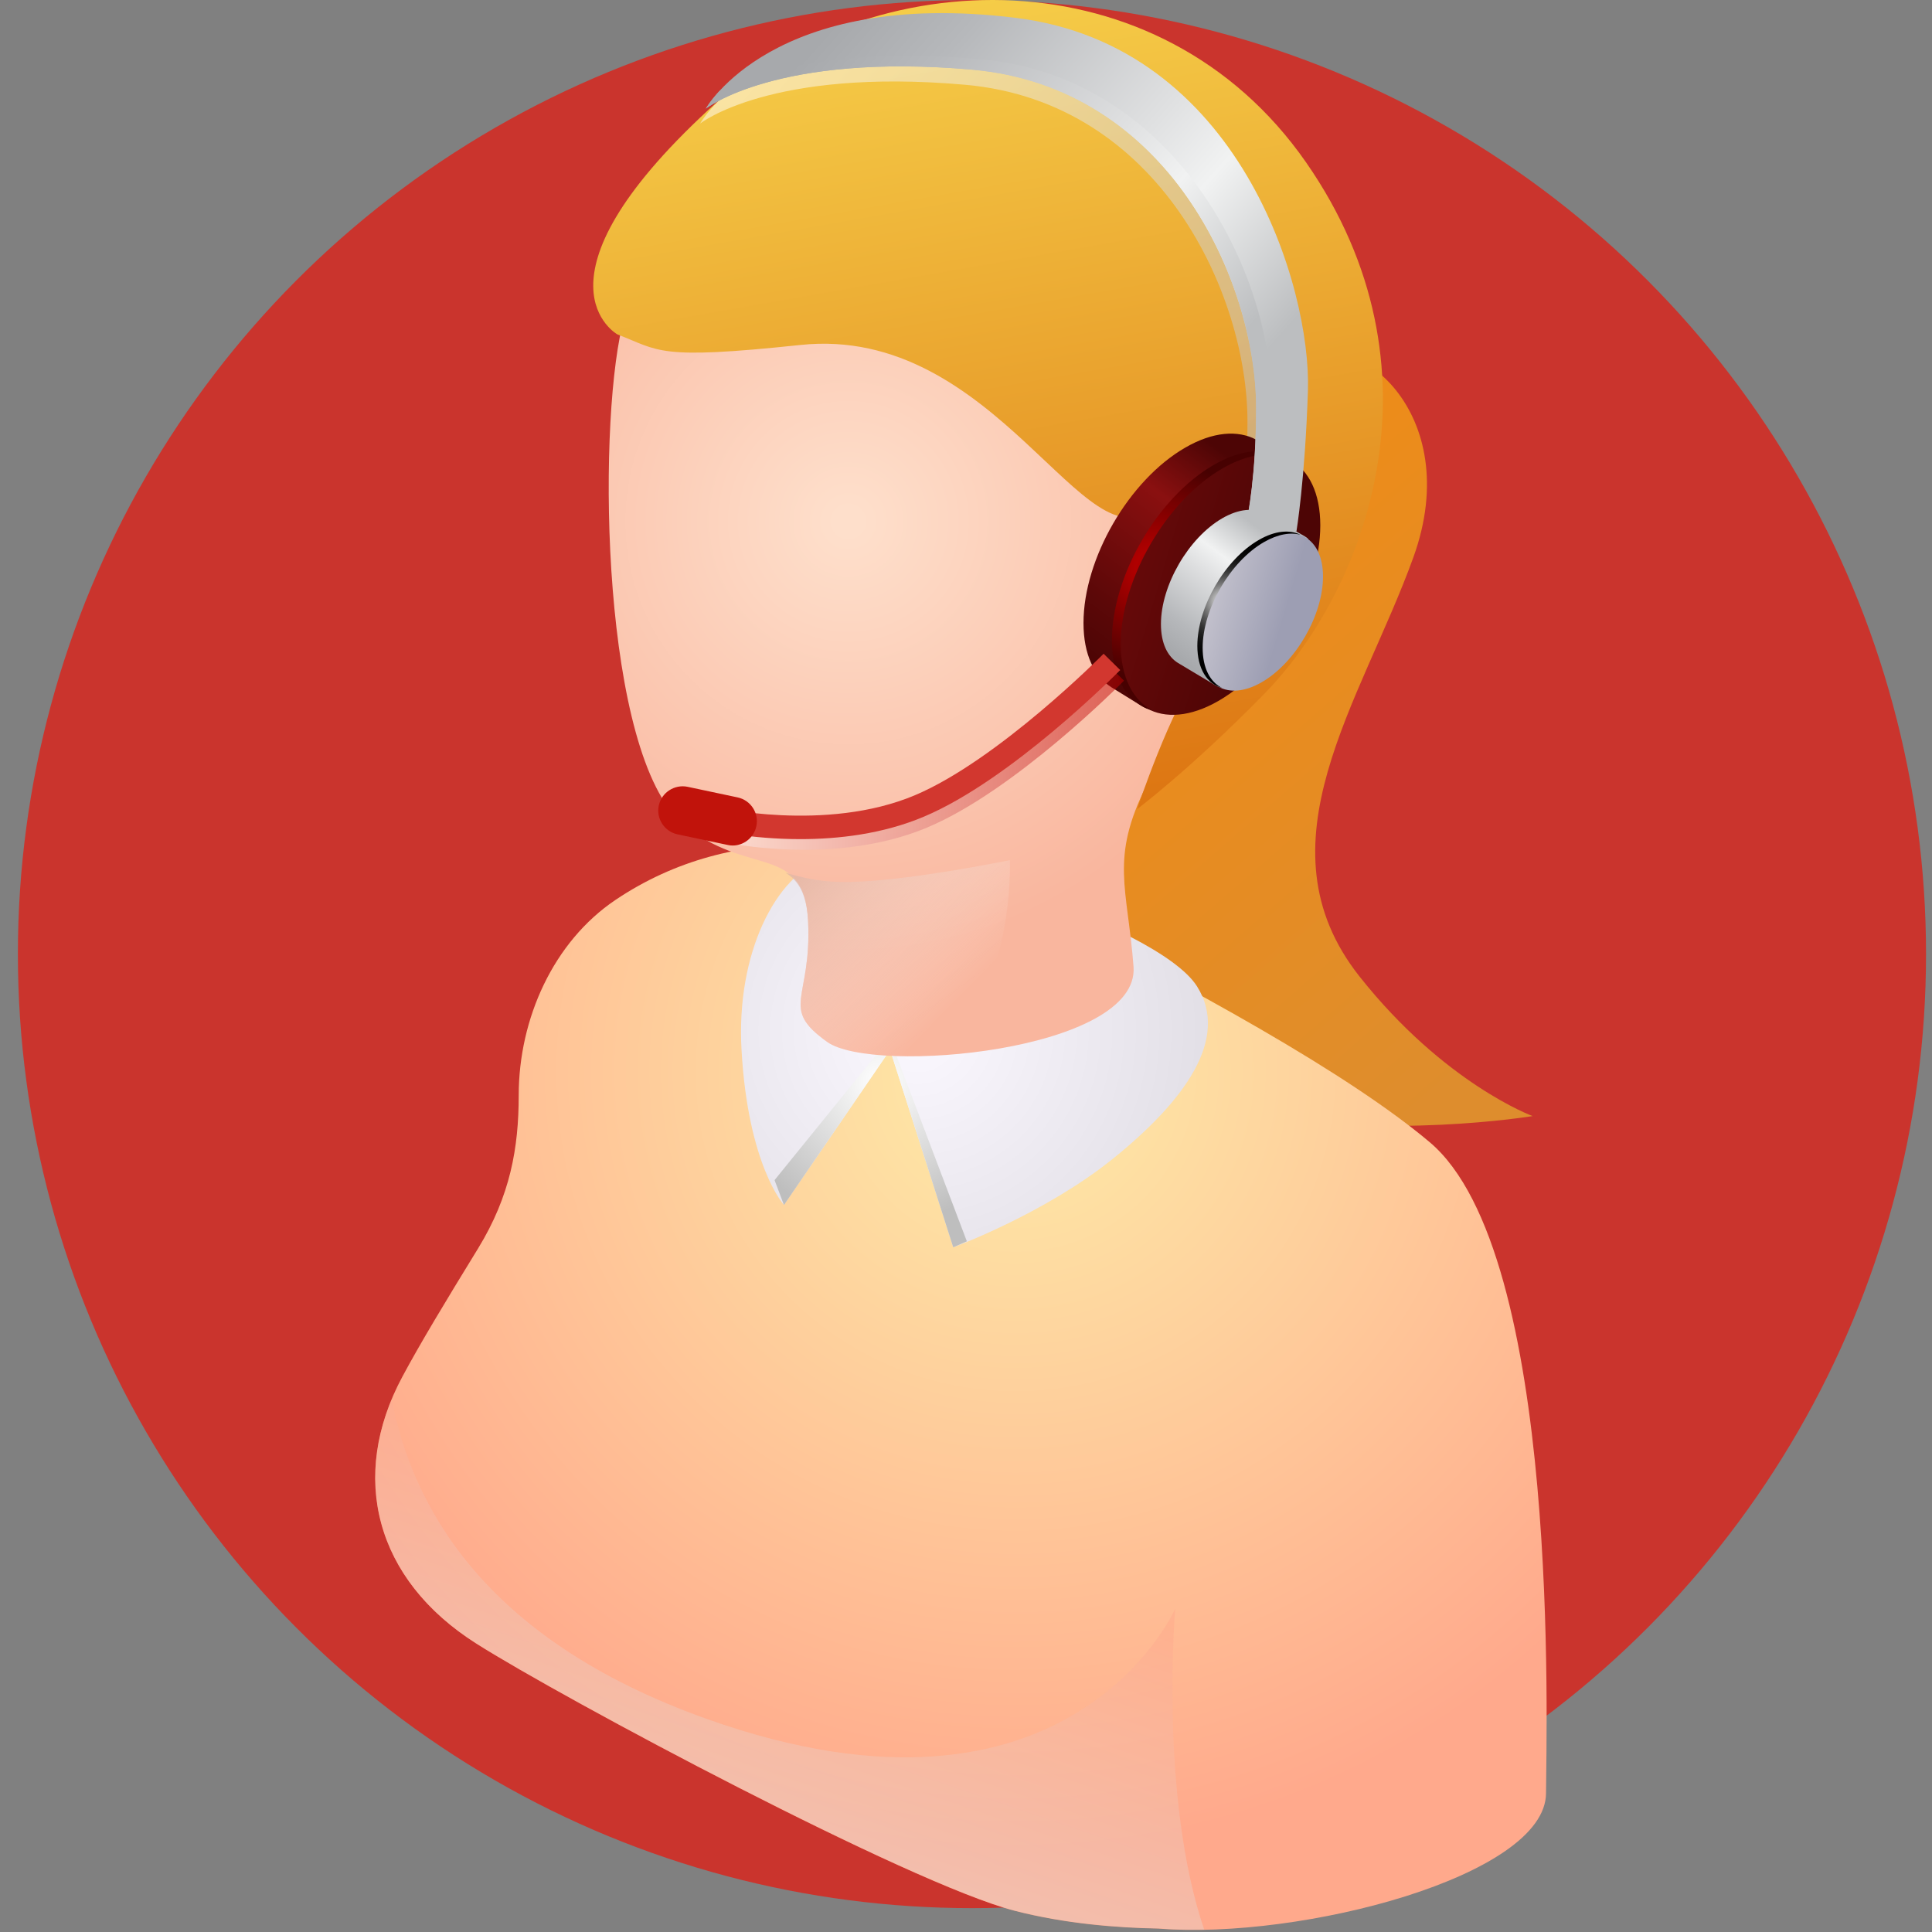
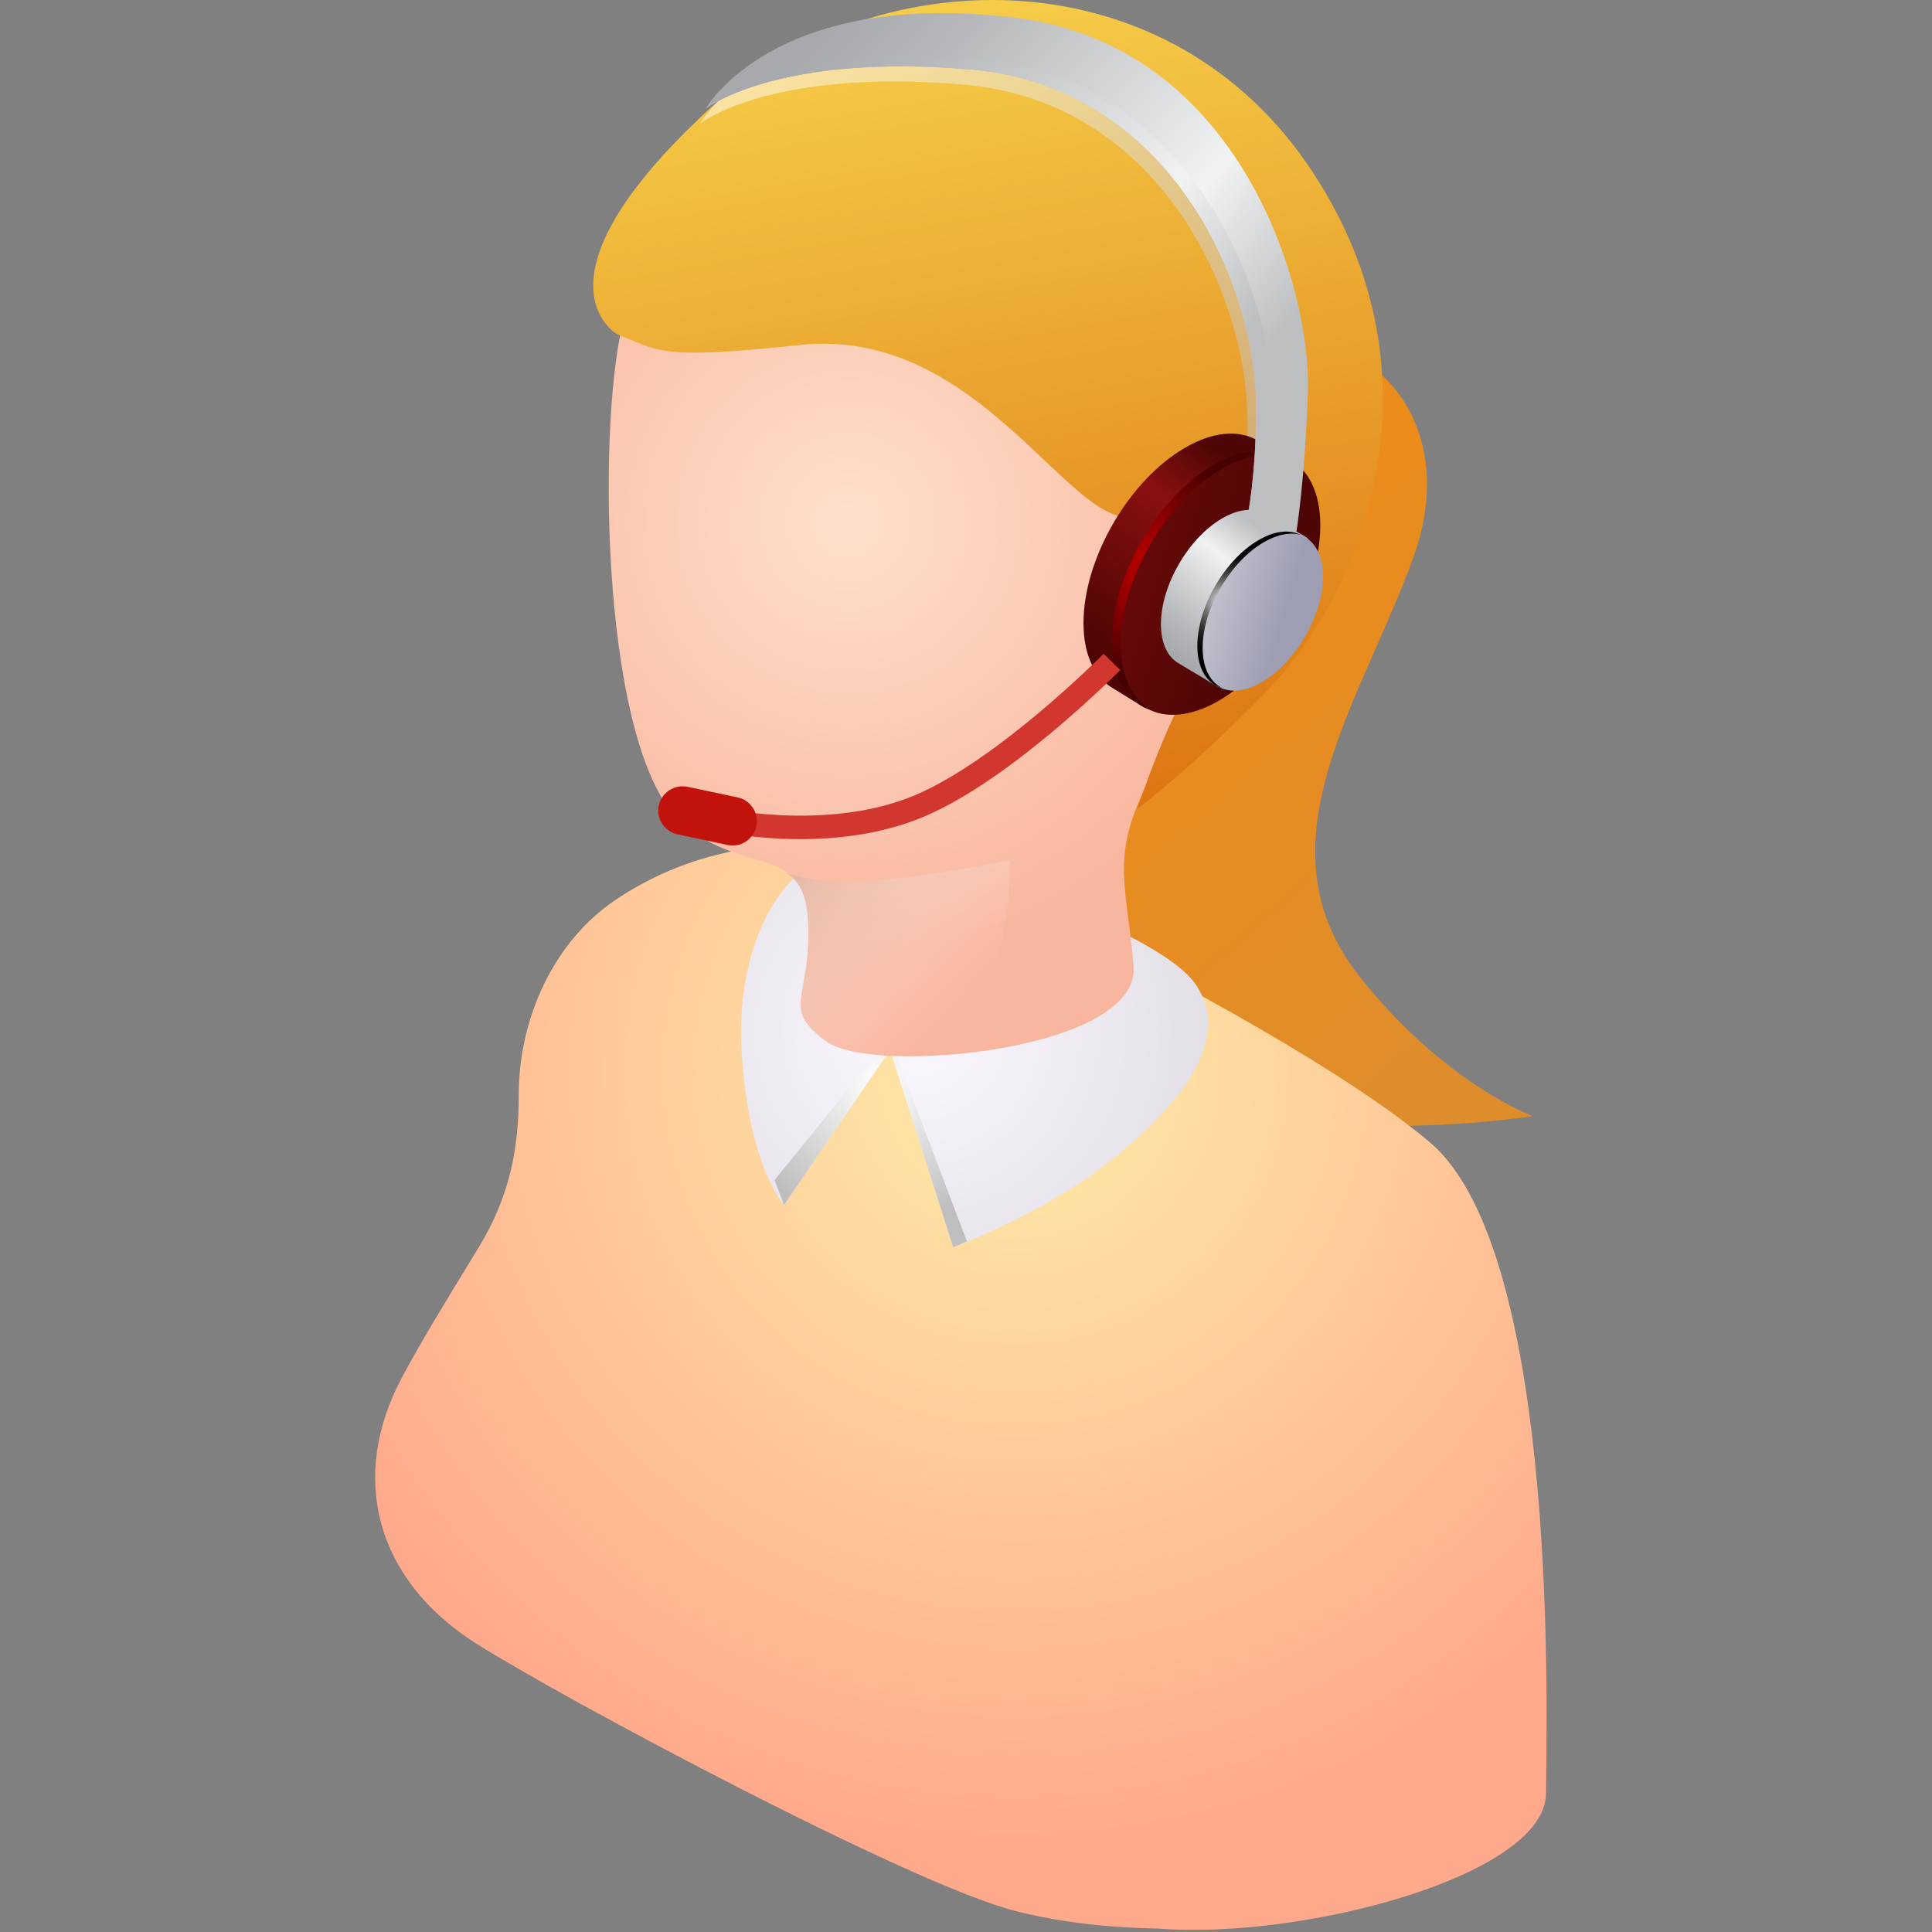
<svg xmlns="http://www.w3.org/2000/svg" width="81" height="81" viewBox="0 0 81 81" fill="none">
  <rect x="0" y="0" width="81" height="81" fill="#808080" stroke="none" />
-   <circle cx="40.75" cy="40" r="40" fill="#CA342D" />
  <path d="M54.235 15.064C56.781 13.512 61.445 17.295 59.26 23.356C57.075 29.418 52.616 35.403 56.999 40.94C60.56 45.437 64.256 46.792 64.256 46.792C64.256 46.792 39.508 50.877 41.684 33.298C43.337 19.954 54.235 15.064 54.235 15.064Z" fill="url(#paint0_linear_1651_6377)" />
  <path d="M59.94 47.886C56.554 45.034 50.124 41.469 42.695 37.727C37.024 34.871 30.762 34.397 25.808 37.727C23.207 39.476 21.747 42.702 21.747 45.928C21.747 48.121 21.395 50.135 20.044 52.341C18.622 54.657 17.624 56.313 16.878 57.702C14.604 61.922 15.741 66.225 19.965 68.906C23.614 71.221 38.132 78.969 42.532 80.109C44.658 80.659 46.856 80.827 48.564 80.856C54.537 81.339 64.818 78.658 64.818 75.172C64.822 72.626 65.468 52.542 59.94 47.886Z" fill="url(#paint1_radial_1651_6377)" />
-   <path d="M36.126 75.055C35.073 74.443 33.987 73.813 32.884 73.172C33.987 73.813 35.073 74.447 36.126 75.055Z" fill="#E6E7E8" />
  <path d="M36.126 75.055C35.073 74.443 33.987 73.813 32.884 73.172C33.987 73.813 35.073 74.447 36.126 75.055Z" fill="url(#paint2_radial_1651_6377)" />
  <path d="M34.579 36.007C32.523 36.691 30.858 39.975 31.089 44.015C31.361 48.876 32.867 50.516 32.867 50.516L37.318 44.015L39.965 52.295C39.965 52.295 43.773 50.898 46.63 48.604C49.684 46.15 51.559 43.537 50.187 41.355C48.543 38.738 37.209 35.131 34.579 36.007Z" fill="url(#paint3_radial_1651_6377)" />
  <path d="M39.965 52.295L37.318 44.015L32.868 50.521L32.474 49.476L37.302 43.52L40.536 52.043L39.965 52.295Z" fill="url(#paint4_radial_1651_6377)" />
  <path d="M26.077 13.692C25.032 18.193 25.238 31.657 28.627 34.535C31.307 36.808 33.715 35.311 33.879 38.616C34.042 41.922 32.654 42.232 34.68 43.683C36.618 45.076 47.792 44.069 47.524 40.525C47.272 37.199 46.525 36.011 48.069 32.924C49.613 29.841 54.076 24.879 53.413 20.47C52.75 16.062 29.768 -2.235 26.077 13.692Z" fill="url(#paint5_radial_1651_6377)" />
  <path d="M25.883 14.019C25.883 14.019 21.911 11.809 29.713 4.594C36.563 -1.74 48.631 -1.996 54.755 6.804C60.77 15.445 57.297 24.699 52.997 29.099C49.948 32.215 47.674 33.923 47.674 33.923C47.674 33.923 49.096 29.644 50.325 28.084C52.12 25.802 53.425 22.786 52.037 21.037C51.265 20.064 50.053 19.535 48.366 21.221C45.573 24.015 41.789 13.579 33.543 14.464C27.532 15.101 27.666 14.703 25.883 14.019Z" fill="url(#paint6_linear_1651_6377)" />
  <path opacity="0.8" d="M35.804 36.972C34.986 36.997 34.172 36.964 32.931 36.59C33.476 36.922 33.82 37.484 33.879 38.612C34.042 41.918 32.654 42.228 34.68 43.679C35.376 44.178 37.293 44.464 39.449 44.464C42.587 41.297 42.339 36.062 42.339 36.062C42.339 36.062 38.275 36.897 35.804 36.972Z" fill="url(#paint7_linear_1651_6377)" />
-   <path opacity="0.5" d="M49.725 25.5C49.725 25.5 52.137 22.983 51.265 21.699C50.392 20.416 48.903 22.366 48.903 22.366L49.725 25.5Z" fill="url(#paint8_linear_1651_6377)" />
-   <path opacity="0.5" d="M49.273 67.438C49.273 67.438 44.889 77.505 29.625 72.064C20.108 68.671 17.272 62.987 16.421 58.675C14.806 62.572 16.068 66.427 19.965 68.897C23.614 71.213 38.132 78.96 42.532 80.101C44.659 80.651 46.857 80.818 48.564 80.848C49.164 80.898 49.81 80.911 50.485 80.898C48.593 75.315 49.273 67.438 49.273 67.438Z" fill="url(#paint9_linear_1651_6377)" />
  <path opacity="0.5" d="M51.941 22.19C51.941 22.19 52.301 20.496 52.301 17.673C52.301 12.354 48.623 4.275 40.464 3.554C32.306 2.832 29.352 5.181 29.352 5.181C29.352 5.181 32.146 0.156 42.264 1.393C51.609 2.538 54.6 12.648 54.462 16.951C54.34 20.672 53.983 22.819 53.983 22.819L51.941 22.19Z" fill="url(#paint10_linear_1651_6377)" />
  <path d="M45.426 26.121C45.426 27.442 45.883 28.377 46.621 28.83C46.642 28.843 47.888 29.615 47.909 29.627C48.681 30.059 48.186 29.082 49.36 28.407C51.718 27.048 53.626 23.751 53.626 21.049C53.626 19.711 54.864 19.703 54.104 19.254C54.084 19.241 52.691 18.449 52.67 18.436C51.902 18.021 50.849 18.096 49.692 18.767C47.339 20.122 45.426 23.415 45.426 26.121Z" fill="url(#paint11_linear_1651_6377)" />
  <path d="M46.822 26.951C46.822 29.657 48.731 30.743 51.088 29.384C53.446 28.025 55.354 24.728 55.354 22.027C55.354 19.321 53.446 18.235 51.088 19.594C48.735 20.953 46.822 24.25 46.822 26.951Z" fill="url(#paint12_linear_1651_6377)" />
  <path d="M50.883 19.493C52.011 18.843 53.039 18.755 53.803 19.137C53.09 18.939 52.209 19.086 51.252 19.64C48.895 20.999 46.986 24.296 46.986 26.997C46.986 28.407 47.506 29.376 48.333 29.791C47.292 29.501 46.617 28.461 46.617 26.855C46.617 24.145 48.53 20.852 50.883 19.493Z" fill="url(#paint13_radial_1651_6377)" />
  <path d="M48.673 26.167C48.673 26.964 48.946 27.526 49.394 27.798C49.407 27.807 50.967 28.738 50.98 28.746C51.446 29.006 51.148 28.415 51.852 28.008C53.27 27.19 54.424 25.202 54.424 23.575C54.424 22.769 55.17 22.765 54.713 22.492C54.7 22.484 53.048 21.54 53.039 21.532C52.574 21.28 51.941 21.326 51.244 21.729C49.826 22.551 48.673 24.539 48.673 26.167Z" fill="url(#paint14_linear_1651_6377)" />
  <path d="M50.325 27.136C50.325 28.763 51.479 29.422 52.897 28.604C54.319 27.782 55.468 25.798 55.468 24.17C55.468 22.543 54.319 21.884 52.897 22.706C51.479 23.52 50.325 25.504 50.325 27.136Z" fill="url(#paint15_linear_1651_6377)" />
  <path d="M52.775 22.639C53.454 22.245 54.075 22.194 54.532 22.425C54.104 22.303 53.572 22.396 52.993 22.727C51.575 23.545 50.422 25.533 50.422 27.161C50.422 28.008 50.732 28.591 51.235 28.843C50.606 28.667 50.199 28.042 50.199 27.073C50.203 25.445 51.353 23.457 52.775 22.639Z" fill="url(#paint16_radial_1651_6377)" />
-   <path opacity="0.5" d="M33.714 35.626C31.6 35.626 29.985 35.248 29.872 35.223L30.099 34.275C30.145 34.287 34.776 35.361 38.509 33.788C42.007 32.316 46.386 27.899 46.428 27.853L47.124 28.537C46.94 28.725 42.561 33.138 38.891 34.686C37.162 35.416 35.296 35.626 33.714 35.626Z" fill="url(#paint17_linear_1651_6377)" />
  <path d="M33.555 35.181C31.441 35.181 29.826 34.803 29.713 34.774L29.939 33.826C29.985 33.839 34.616 34.913 38.35 33.344C41.848 31.871 46.227 27.454 46.269 27.408L46.965 28.092C46.781 28.277 42.402 32.694 38.731 34.241C36.999 34.971 35.136 35.181 33.555 35.181Z" fill="#D2372F" />
  <path d="M30.716 35.449C30.645 35.449 30.573 35.441 30.502 35.424L28.405 34.98C27.855 34.862 27.503 34.321 27.62 33.772C27.738 33.222 28.283 32.874 28.828 32.987L30.926 33.432C31.475 33.549 31.827 34.09 31.71 34.64C31.609 35.118 31.186 35.449 30.716 35.449Z" fill="#C1130B" />
  <path d="M52.301 21.657C52.301 21.657 52.662 19.954 52.662 17.115C52.662 11.767 48.962 3.646 40.762 2.92C32.562 2.199 29.592 4.556 29.592 4.556C29.592 4.556 32.402 -0.498 42.574 0.747C51.97 1.897 54.978 12.06 54.835 16.389C54.713 20.127 54.353 22.287 54.353 22.287L52.301 21.657Z" fill="url(#paint18_linear_1651_6377)" />
  <path d="M52.763 21.8C52.914 21.104 53.308 19.086 53.308 16.792C53.308 11.444 49.285 3.201 41.085 2.48C34.743 1.922 31.366 3.21 30.158 3.822C29.76 4.254 29.592 4.556 29.592 4.556C29.592 4.556 32.562 2.199 40.762 2.92C48.967 3.646 52.666 11.767 52.666 17.115C52.666 19.954 52.306 21.657 52.306 21.657L52.763 21.8Z" fill="url(#paint19_linear_1651_6377)" />
  <defs>
    <linearGradient id="paint0_linear_1651_6377" x1="63.427" y1="43.484" x2="27.814" y2="2.339" gradientUnits="userSpaceOnUse">
      <stop stop-color="#DE8D2D" />
      <stop offset="1" stop-color="#FF8A01" />
    </linearGradient>
    <radialGradient id="paint1_radial_1651_6377" cx="0" cy="0" r="1" gradientUnits="userSpaceOnUse" gradientTransform="translate(42.592 44.861) scale(32.806 32.806)">
      <stop stop-color="#FEECA8" />
      <stop offset="1" stop-color="#FFA98C" />
    </radialGradient>
    <radialGradient id="paint2_radial_1651_6377" cx="0" cy="0" r="1" gradientUnits="userSpaceOnUse" gradientTransform="translate(38.687 37.949) scale(65.523 65.523)">
      <stop offset="0.379" stop-color="white" />
      <stop offset="0.468" stop-color="#F4F2F9" />
      <stop offset="0.631" stop-color="#D8D0E8" />
      <stop offset="0.851" stop-color="#AA99CC" />
      <stop offset="1" stop-color="#8770B8" />
    </radialGradient>
    <radialGradient id="paint3_radial_1651_6377" cx="0" cy="0" r="1" gradientUnits="userSpaceOnUse" gradientTransform="translate(38.486 43.227) scale(30.197 30.197)">
      <stop stop-color="#FBF8FF" />
      <stop offset="0.636" stop-color="#D4D1D8" />
      <stop offset="0.947" stop-color="#A5A6B9" />
      <stop offset="1" stop-color="#9D9EB3" />
    </radialGradient>
    <radialGradient id="paint4_radial_1651_6377" cx="0" cy="0" r="1" gradientUnits="userSpaceOnUse" gradientTransform="translate(36.884 45.343) scale(6.081 6.081)">
      <stop stop-color="white" />
      <stop offset="1" stop-color="#BEBEBE" />
    </radialGradient>
    <radialGradient id="paint5_radial_1651_6377" cx="0" cy="0" r="1" gradientUnits="userSpaceOnUse" gradientTransform="translate(35.577 21.87) scale(18.108)">
      <stop offset="0.03" stop-color="#FEDFCB" />
      <stop offset="1" stop-color="#F9B69E" />
    </radialGradient>
    <linearGradient id="paint6_linear_1651_6377" x1="45.251" y1="35.581" x2="37.913" y2="-6.265" gradientUnits="userSpaceOnUse">
      <stop stop-color="#DC7210" />
      <stop offset="1" stop-color="#FADD52" />
    </linearGradient>
    <linearGradient id="paint7_linear_1651_6377" x1="40.346" y1="41.742" x2="33.451" y2="34.938" gradientUnits="userSpaceOnUse">
      <stop stop-color="white" stop-opacity="0" />
      <stop offset="1" stop-color="#DBAC9B" />
    </linearGradient>
    <linearGradient id="paint8_linear_1651_6377" x1="49.013" y1="23.852" x2="52.058" y2="22.418" gradientUnits="userSpaceOnUse">
      <stop stop-color="white" />
      <stop offset="1" stop-color="#BCBEC0" />
    </linearGradient>
    <linearGradient id="paint9_linear_1651_6377" x1="35.552" y1="63.603" x2="29.95" y2="80.044" gradientUnits="userSpaceOnUse">
      <stop stop-color="#FFA98C" />
      <stop offset="1" stop-color="#E1E1E1" />
    </linearGradient>
    <linearGradient id="paint10_linear_1651_6377" x1="34.415" y1="0.559" x2="54.497" y2="18.429" gradientUnits="userSpaceOnUse">
      <stop stop-color="white" />
      <stop offset="1" stop-color="#BCBEC0" />
    </linearGradient>
    <linearGradient id="paint11_linear_1651_6377" x1="45.932" y1="28.401" x2="53.306" y2="18.52" gradientUnits="userSpaceOnUse">
      <stop offset="0.035" stop-color="#4D0505" />
      <stop offset="0.224" stop-color="#5C0808" />
      <stop offset="0.587" stop-color="#850F0F" />
      <stop offset="0.631" stop-color="#8A1010" />
      <stop offset="0.874" stop-color="#4D0505" />
    </linearGradient>
    <linearGradient id="paint12_linear_1651_6377" x1="53.08" y1="25.086" x2="39.617" y2="21.055" gradientUnits="userSpaceOnUse">
      <stop stop-color="#4D0505" />
      <stop offset="1" stop-color="#8A1010" />
    </linearGradient>
    <radialGradient id="paint13_radial_1651_6377" cx="0" cy="0" r="1" gradientUnits="userSpaceOnUse" gradientTransform="translate(48.369 23.793) rotate(180) scale(4.609 4.609)">
      <stop stop-color="white" />
      <stop offset="0.066" stop-color="#A40000" />
      <stop offset="0.162" stop-color="#B00000" />
      <stop offset="1" stop-color="#470101" />
    </radialGradient>
    <linearGradient id="paint14_linear_1651_6377" x1="49.351" y1="27.819" x2="53.862" y2="21.774" gradientUnits="userSpaceOnUse">
      <stop offset="0.035" stop-color="#A7A9AC" />
      <stop offset="0.195" stop-color="#B6B8BB" />
      <stop offset="0.504" stop-color="#DFE0E1" />
      <stop offset="0.631" stop-color="#F1F2F2" />
      <stop offset="0.874" stop-color="#BCBEC0" />
    </linearGradient>
    <linearGradient id="paint15_linear_1651_6377" x1="54.097" y1="26.01" x2="45.983" y2="23.581" gradientUnits="userSpaceOnUse">
      <stop offset="0.035" stop-color="#9D9EB3" />
      <stop offset="0.581" stop-color="#D4D1D8" />
      <stop offset="1" stop-color="#EEEBF2" />
    </linearGradient>
    <radialGradient id="paint16_radial_1651_6377" cx="0" cy="0" r="1" gradientUnits="userSpaceOnUse" gradientTransform="translate(51.257 25.231) rotate(180) scale(2.778 2.778)">
      <stop stop-color="white" />
      <stop offset="0.066" stop-color="#D8D8D8" />
      <stop offset="0.162" stop-color="#A6A6A6" />
      <stop offset="0.262" stop-color="#797979" />
      <stop offset="0.366" stop-color="#545454" />
      <stop offset="0.473" stop-color="#353535" />
      <stop offset="0.585" stop-color="#1E1E1E" />
      <stop offset="0.704" stop-color="#0D0D0D" />
      <stop offset="0.835" stop-color="#030303" />
      <stop offset="1" />
    </radialGradient>
    <linearGradient id="paint17_linear_1651_6377" x1="29.871" y1="31.741" x2="47.124" y2="31.741" gradientUnits="userSpaceOnUse">
      <stop stop-color="white" />
      <stop offset="1" stop-color="#C10000" />
    </linearGradient>
    <linearGradient id="paint18_linear_1651_6377" x1="34.686" y1="-0.088" x2="54.873" y2="17.877" gradientUnits="userSpaceOnUse">
      <stop offset="0.035" stop-color="#A7A9AC" />
      <stop offset="0.195" stop-color="#B6B8BB" />
      <stop offset="0.504" stop-color="#DFE0E1" />
      <stop offset="0.631" stop-color="#F1F2F2" />
      <stop offset="0.874" stop-color="#BCBEC0" />
    </linearGradient>
    <linearGradient id="paint19_linear_1651_6377" x1="33.957" y1="0.676" x2="53.136" y2="17.743" gradientUnits="userSpaceOnUse">
      <stop offset="0.035" stop-color="#A7A9AC" />
      <stop offset="0.195" stop-color="#B6B8BB" />
      <stop offset="0.504" stop-color="#DFE0E1" />
      <stop offset="0.631" stop-color="#F1F2F2" />
      <stop offset="0.874" stop-color="#BCBEC0" />
    </linearGradient>
  </defs>
</svg>